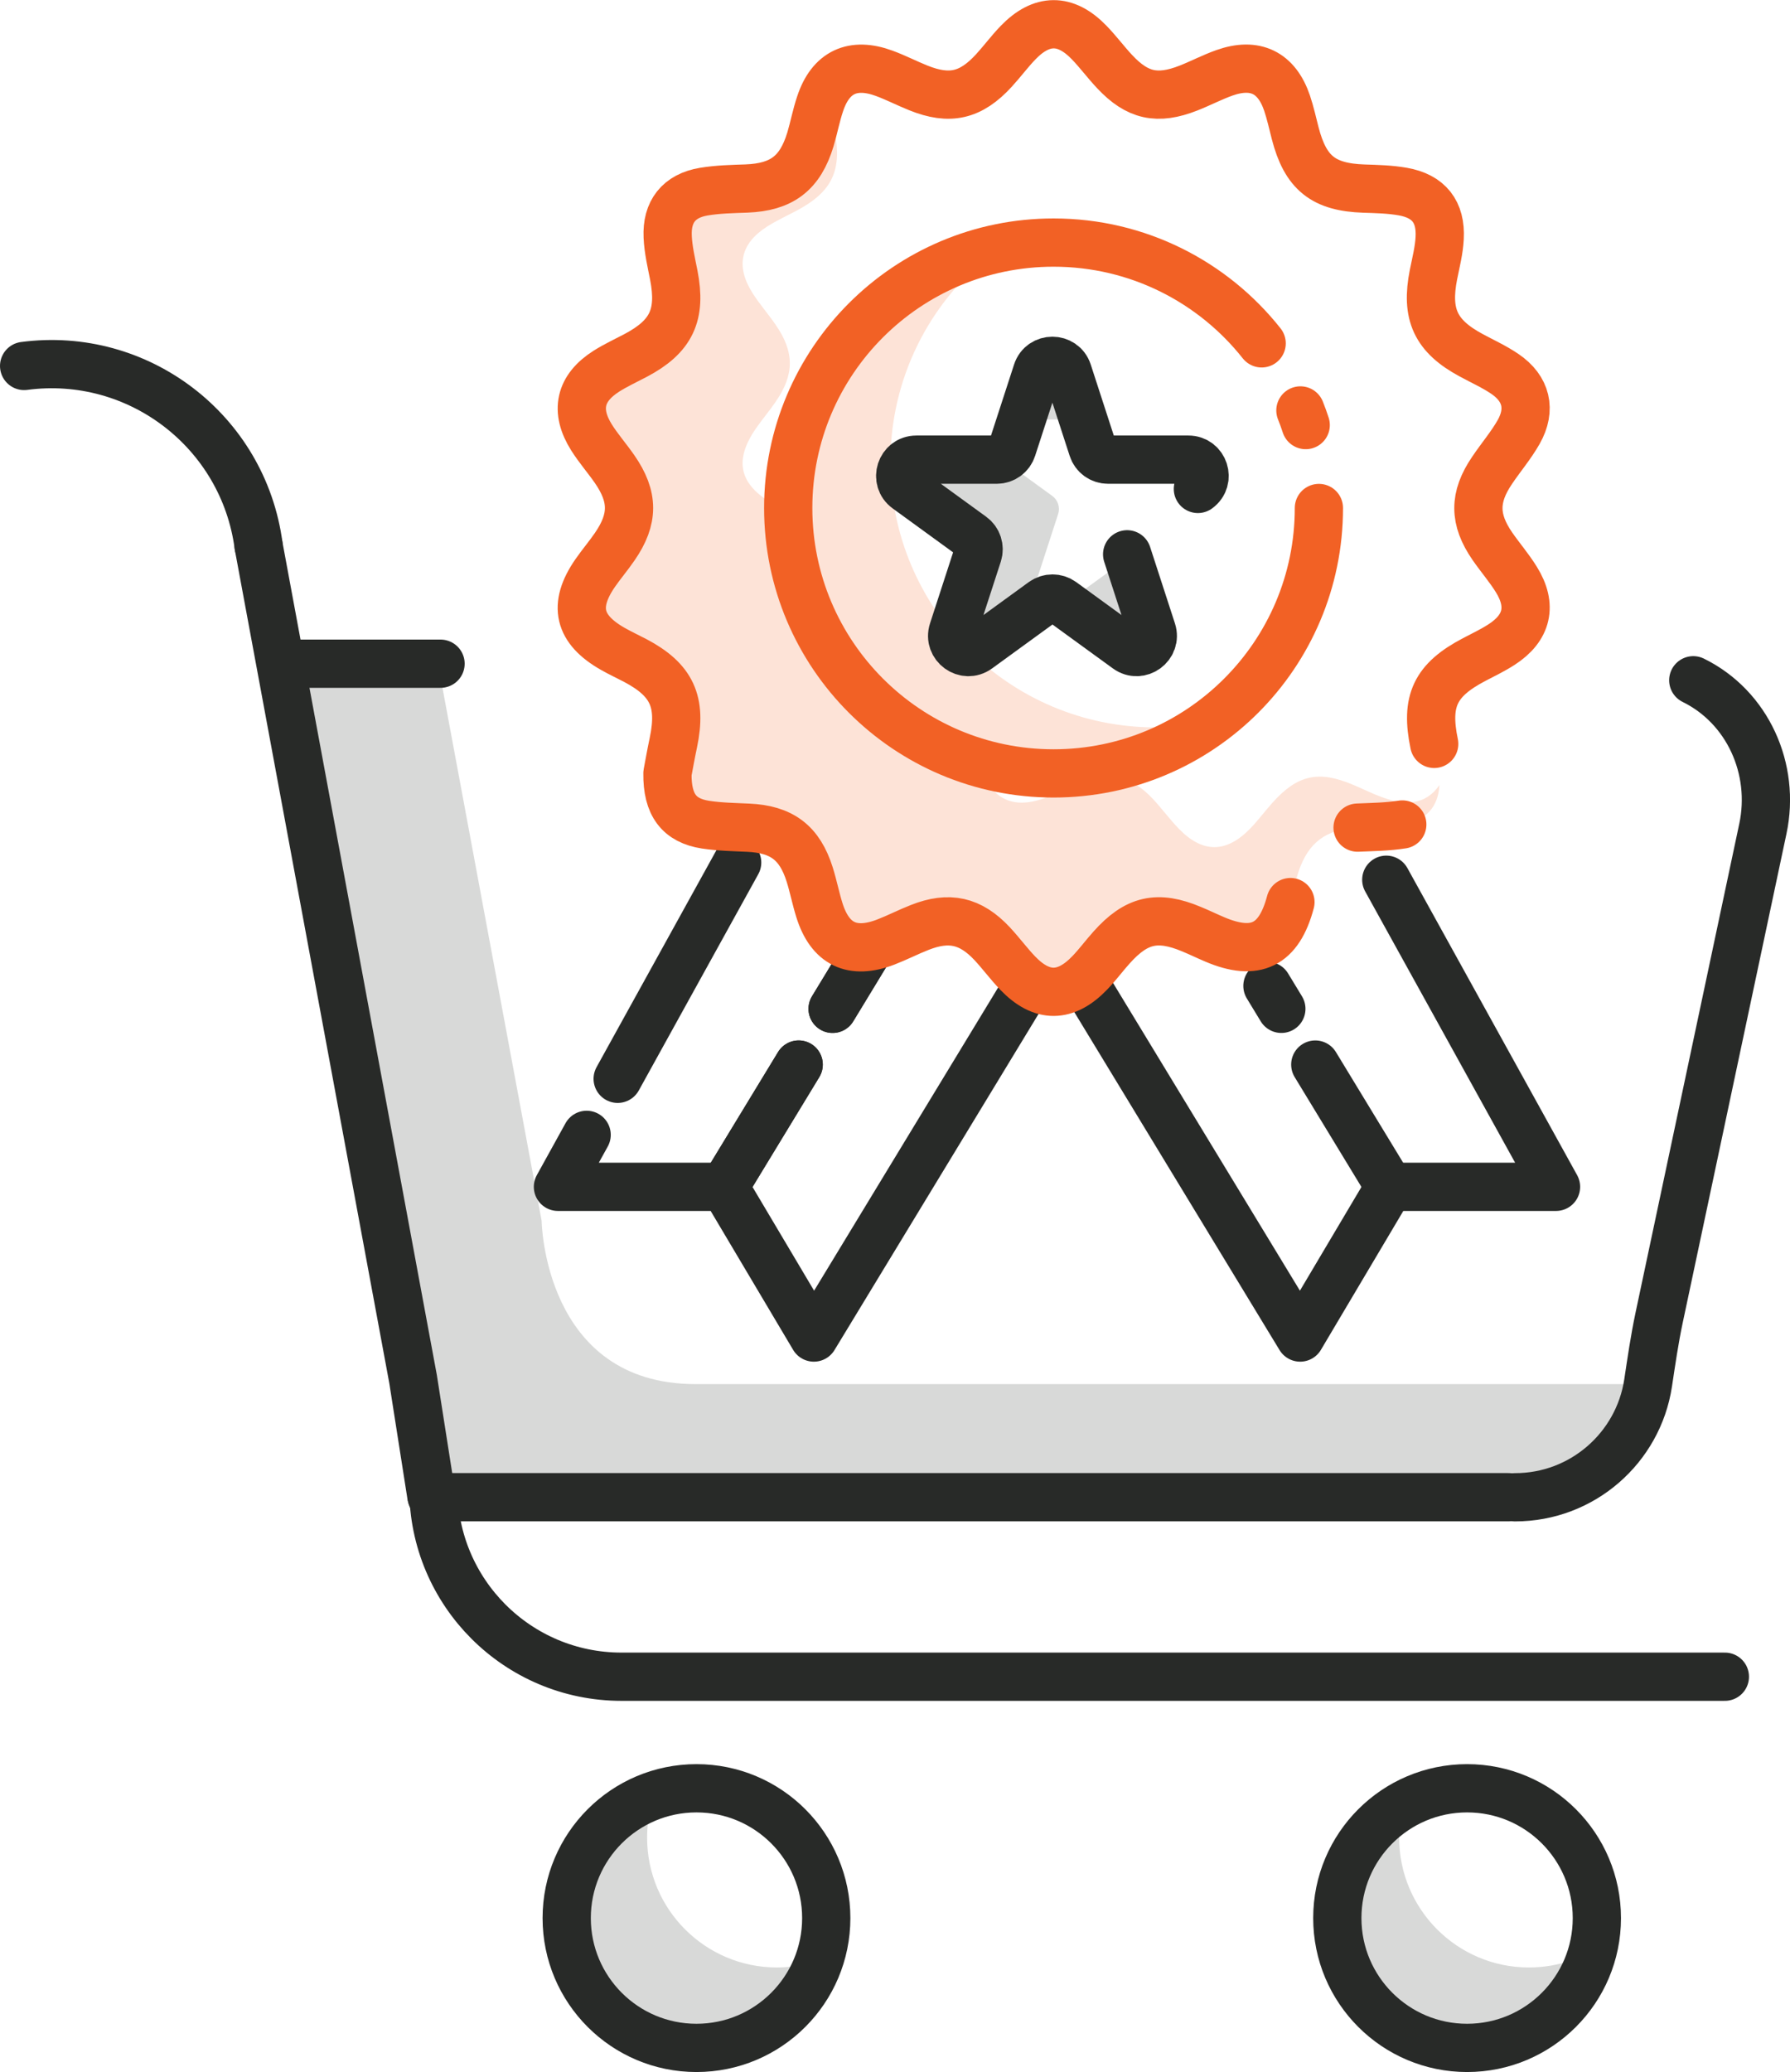
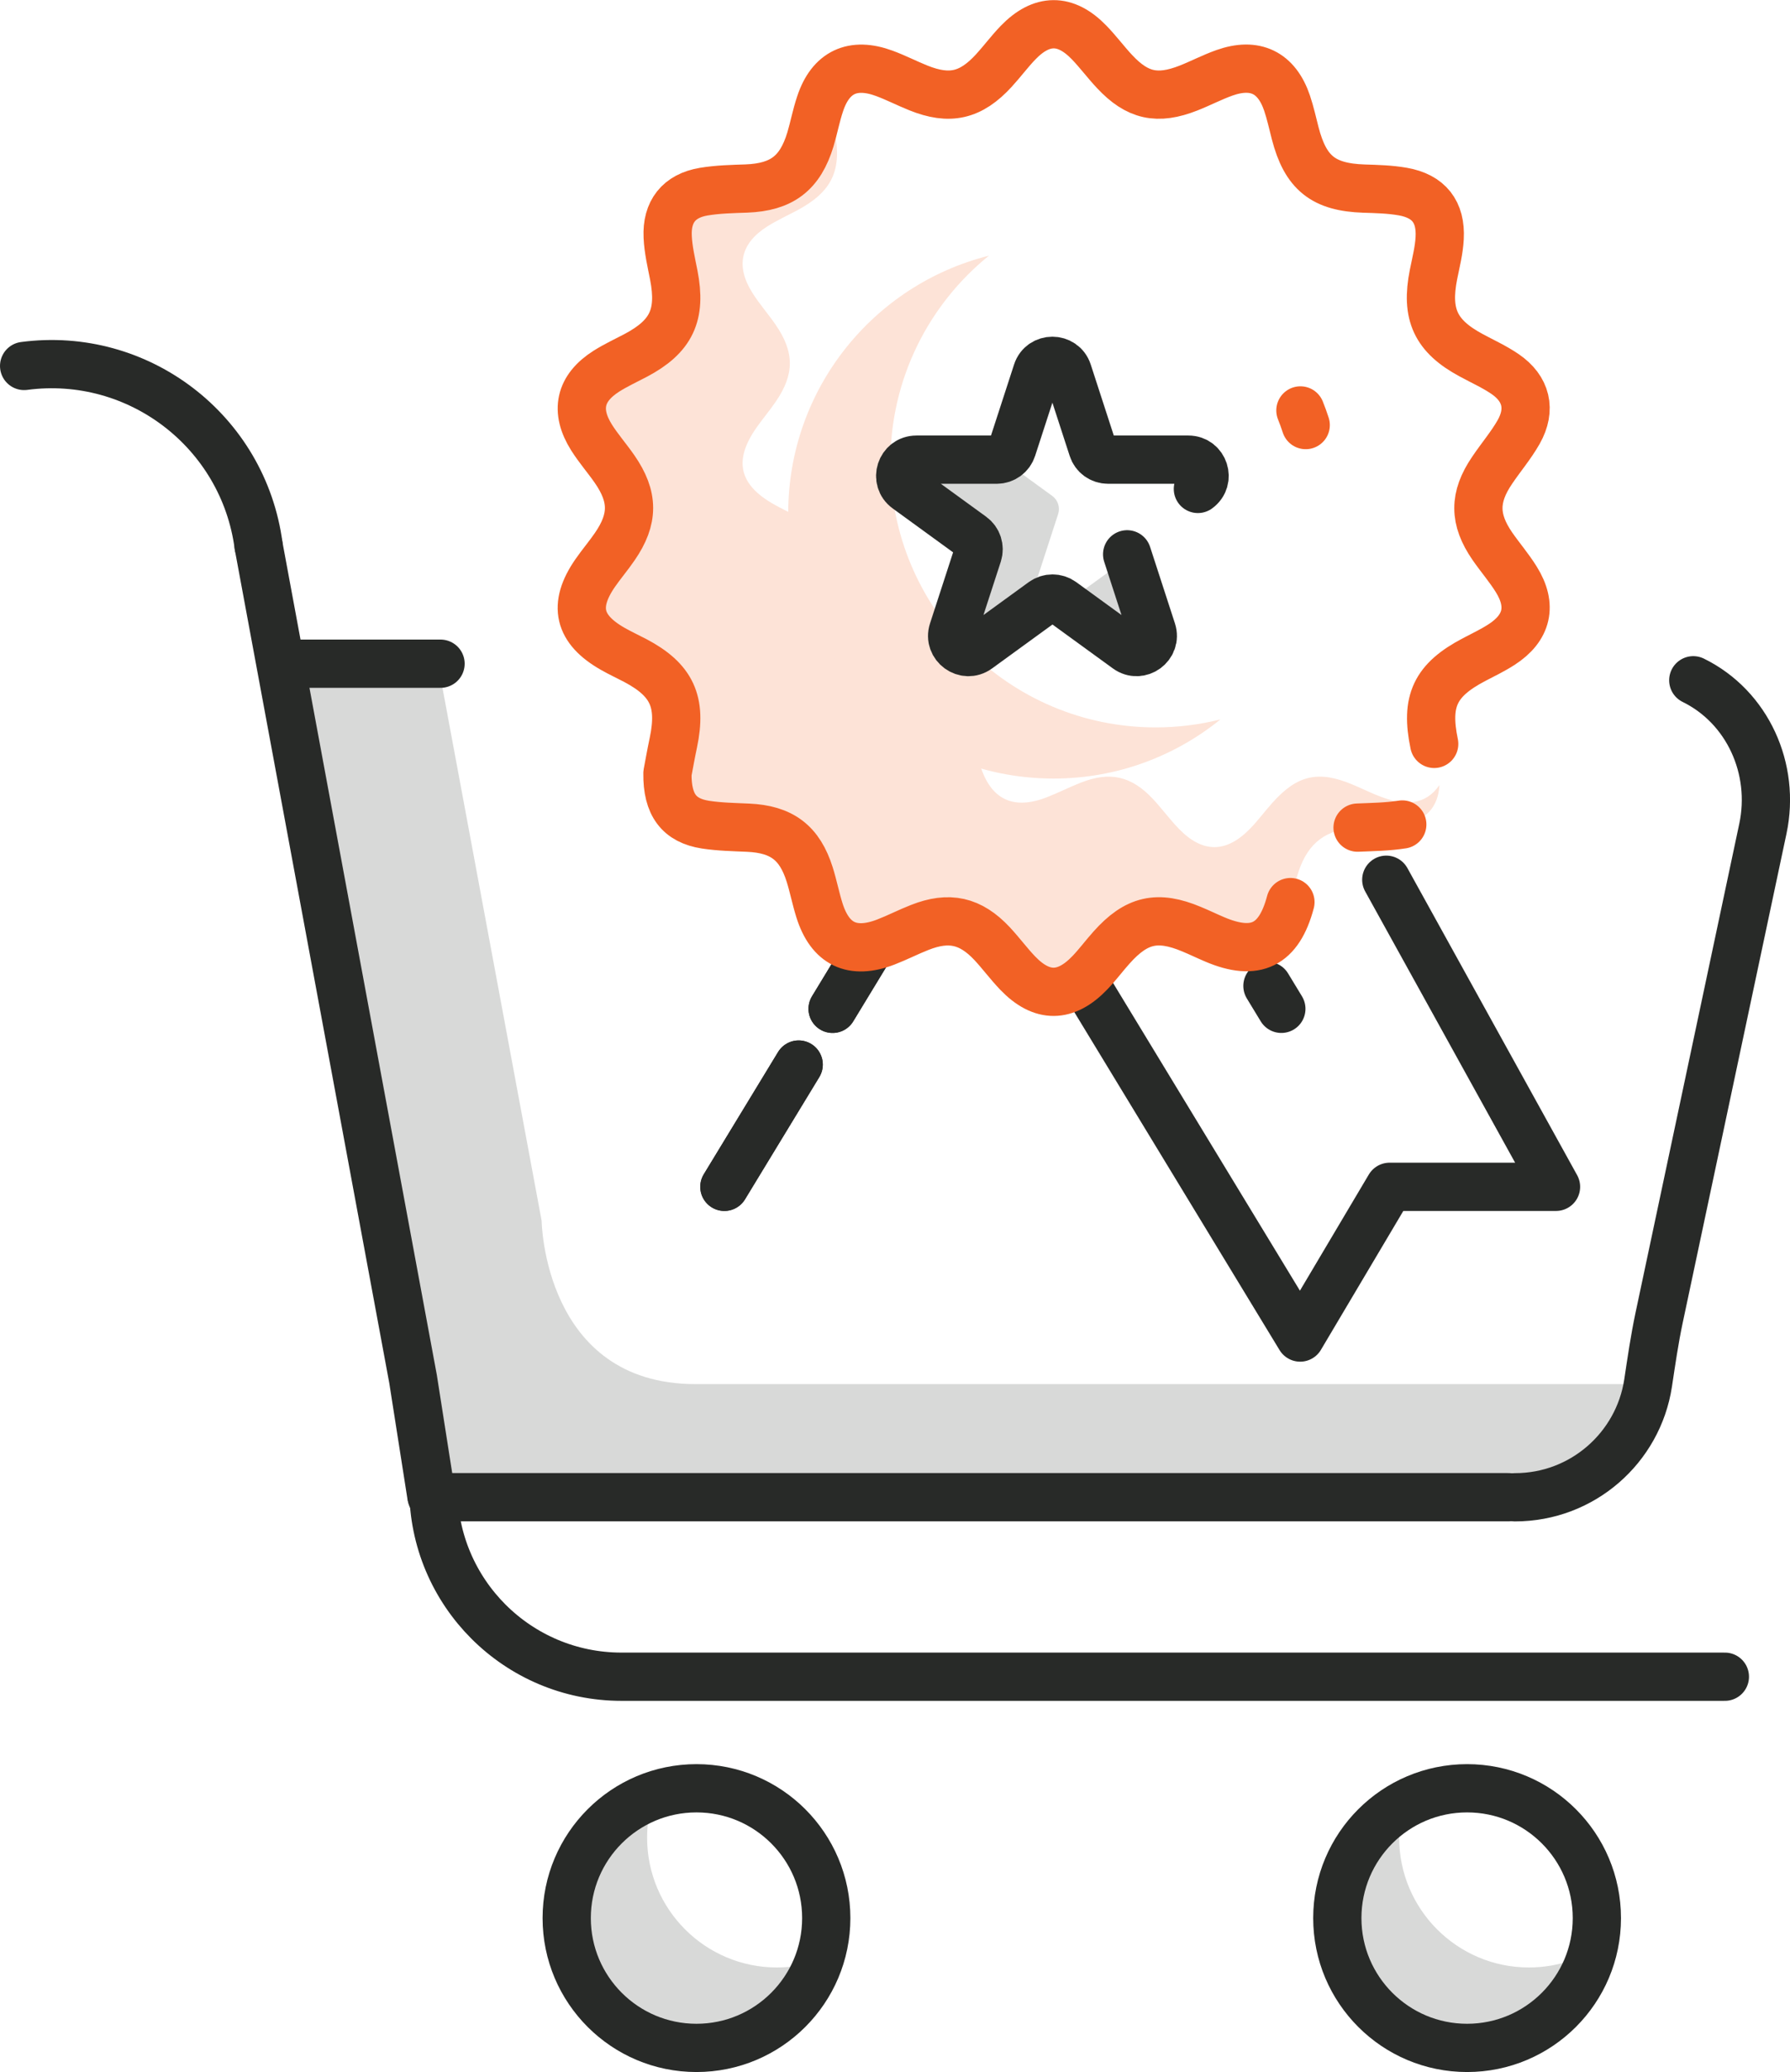
<svg xmlns="http://www.w3.org/2000/svg" id="Layer_1" viewBox="0 0 222.62 257.62">
  <defs>
    <style>.cls-1{fill:#282a28;}.cls-1,.cls-2,.cls-3{stroke-linecap:round;stroke-linejoin:round;stroke-width:6px;}.cls-1,.cls-3{stroke:#282a28;}.cls-4{fill:#fde3d7;}.cls-5{fill:#d8d9d8;}.cls-2{stroke:#f26125;}.cls-2,.cls-3{fill:none;}</style>
  </defs>
  <g>
    <path class="cls-5" d="M54.34,81.81l13.02,69.96s.26,20.32,19.15,20.32h116.43s3.06,11.74-17.87,13.79l-130.21-.26-19.4-102.64,18.89-1.17Z" />
    <path class="cls-3" d="M210.59,84.58c6.78,3.33,10.23,11.05,8.66,18.44l-12.91,60.83c-.57,2.69-.96,5.4-1.37,8.12-1.23,8.04-8.17,14.19-16.55,14.19" />
    <line class="cls-1" x1="187.58" y1="186.15" x2="53.7" y2="186.15" />
    <path class="cls-1" d="M32.16,67.85l19.21,103.6,2.27,14.48" />
    <path class="cls-3" d="M3,45.5c14.22-1.88,27.28,8.13,29.16,22.35" />
    <path class="cls-3" d="M214.52,208.47H77.29c-12.92,0-23.39-10.47-23.39-23.39h0" />
    <path class="cls-5" d="M101.88,243.74c-2.18,6.33-8.18,10.88-15.26,10.88-8.91,0-16.14-7.23-16.14-16.14,0-7.08,4.55-13.08,10.88-15.26-.57,1.65-.88,3.42-.88,5.26,0,8.91,7.23,16.14,16.14,16.14,1.84,0,3.61-.31,5.26-.88Z" />
    <path class="cls-5" d="M195.41,243.74c-2.18,6.33-8.18,10.88-15.26,10.88-8.91,0-16.14-7.23-16.14-16.14,0-7.08,4.55-13.08,10.88-15.26-.57,1.65-.88,3.42-.88,5.26,0,8.91,7.23,16.14,16.14,16.14,1.84,0,3.61-.31,5.26-.88Z" />
    <circle class="cls-3" cx="86.62" cy="238.48" r="16.14" />
    <circle class="cls-3" cx="182.46" cy="238.48" r="16.14" />
    <line class="cls-3" x1="54.79" y1="82.52" x2="36.91" y2="82.52" />
  </g>
  <g>
-     <polyline class="cls-3" points="72.96 141.1 69.39 147.56 90.09 147.56 101.22 166.3 131.03 117.21" />
-     <line class="cls-3" x1="91.68" y1="107.24" x2="76.82" y2="134.13" />
    <line class="cls-3" x1="103.55" y1="125.43" x2="110.35" y2="114.24" />
    <line class="cls-3" x1="90.09" y1="147.56" x2="99.33" y2="132.36" />
    <polyline class="cls-3" points="172.41 109.38 193.52 147.56 172.82 147.56 161.7 166.3 131.88 117.21" />
    <line class="cls-3" x1="159.36" y1="125.43" x2="157.63" y2="122.58" />
-     <line class="cls-3" x1="172.82" y1="147.56" x2="163.58" y2="132.36" />
    <path class="cls-4" d="M143.74,90.44c-18.23,0-33-14.77-33-33,0-10.36,4.78-19.6,12.25-25.65-14.34,3.59-24.96,16.56-24.96,32.01,0,18.23,14.77,33,33,33,7.86,0,15.08-2.76,20.75-7.35-2.57,.64-5.27,.99-8.04,.99Z" />
    <path class="cls-2" d="M161.73,51.03c.24,.6,.46,1.2,.66,1.82" />
    <line class="cls-3" x1="103.55" y1="125.43" x2="110.35" y2="114.24" />
    <path class="cls-4" d="M171.08,98.81c-.97-.41-1.92-.87-2.88-1.27-4.24-1.78-6.86-1.19-9.95,2.27-.92,1.02-1.74,2.14-2.69,3.13-3.02,3.16-5.99,3.18-8.99,.06-1.12-1.17-2.08-2.48-3.18-3.66-2.69-2.87-5.35-3.46-9-2.02-1.43,.56-2.8,1.27-4.23,1.82-4.16,1.6-6.93,.26-8.25-3.96-.46-1.46-.75-2.98-1.21-4.44-1.25-3.97-3.49-5.63-7.65-5.82-1.77-.08-3.57-.11-5.32-.38-3.25-.51-4.77-2.44-4.72-6.38,.16-.83,.42-2.34,.74-3.84,1.06-5.07-.19-7.78-4.73-10.18-.93-.49-1.89-.93-2.8-1.45-4.28-2.43-4.98-5.39-2.22-9.4,.78-1.13,1.68-2.18,2.46-3.32,2.37-3.44,2.36-6.19-.02-9.63-.92-1.33-2-2.56-2.86-3.92-2.11-3.34-1.48-6.16,1.85-8.27,1.16-.73,2.41-1.31,3.63-1.95,4.44-2.35,5.7-5.02,4.74-9.97-.31-1.58-.69-3.18-.76-4.78-.01-.25,0-.49,.02-.73-.42,.61-.77,1.33-1.06,2.18-.48,1.45-.76,2.97-1.21,4.44-1.28,4.21-3.57,5.93-7.96,6.1-1.77,.07-3.57,.1-5.31,.39-3.07,.52-4.63,2.47-4.48,5.61,.08,1.6,.46,3.19,.76,4.78,.96,4.95-.3,7.62-4.74,9.97-1.21,.64-2.47,1.22-3.63,1.95-3.33,2.12-3.97,4.94-1.85,8.27,.86,1.36,1.94,2.59,2.86,3.92,2.38,3.44,2.39,6.19,.02,9.63-.78,1.13-1.68,2.18-2.46,3.32-2.77,4.01-2.06,6.98,2.22,9.4,.91,.52,1.87,.96,2.8,1.45,4.54,2.4,5.79,5.11,4.73,10.18-.31,1.5-.58,3.01-.74,3.84-.05,3.95,1.47,5.87,4.72,6.38,1.75,.28,3.54,.3,5.32,.38,4.16,.18,6.4,1.84,7.65,5.82,.46,1.46,.76,2.98,1.21,4.44,1.32,4.23,4.08,5.56,8.25,3.96,1.43-.55,2.8-1.26,4.23-1.82,3.65-1.44,6.31-.85,9,2.02,1.11,1.18,2.06,2.5,3.18,3.66,3,3.13,5.97,3.1,8.99-.06,.95-.99,1.77-2.11,2.69-3.13,3.09-3.45,5.71-4.04,9.95-2.27,.97,.41,1.92,.86,2.88,1.27,5.07,2.16,7.99,.72,9.41-4.64,.33-1.25,.59-2.52,.99-3.74,1.23-3.7,3.47-5.33,7.36-5.52,1.86-.09,3.73-.11,5.56-.39,2.92-.46,4.47-2.14,4.62-4.9-1.66,2.42-4.22,2.78-7.94,1.19Z" />
-     <path class="cls-2" d="M164.03,63.16c0,18.23-14.77,33-33,33s-33-14.77-33-33,14.77-33,33-33c10.49,0,19.84,4.9,25.88,12.53" />
    <path class="cls-2" d="M174.4,102.51c-1.83,.29-3.7,.31-5.56,.39m-8.35,9.26c-1.42,5.36-4.34,6.8-9.41,4.64-.97-.41-1.91-.87-2.88-1.27-4.24-1.78-6.86-1.19-9.95,2.27-.92,1.02-1.74,2.14-2.69,3.13-3.02,3.16-5.99,3.18-8.99,.06-1.12-1.17-2.08-2.48-3.18-3.66-2.69-2.87-5.35-3.46-9-2.02-1.43,.56-2.8,1.27-4.23,1.82-4.16,1.6-6.93,.26-8.25-3.96-.46-1.46-.75-2.98-1.21-4.44-1.25-3.97-3.49-5.63-7.65-5.82-1.78-.08-3.57-.11-5.32-.38-3.25-.51-4.77-2.44-4.72-6.38,.16-.83,.42-2.34,.74-3.84,1.06-5.07-.19-7.78-4.73-10.18-.93-.49-1.89-.93-2.8-1.45-4.28-2.43-4.98-5.39-2.22-9.4,.78-1.13,1.68-2.18,2.46-3.32,2.37-3.44,2.36-6.19-.02-9.63-.92-1.33-2-2.56-2.86-3.92-2.11-3.34-1.48-6.16,1.85-8.27,1.16-.73,2.41-1.31,3.63-1.95,4.44-2.35,5.7-5.02,4.74-9.97-.31-1.58-.69-3.18-.76-4.78-.15-3.14,1.41-5.09,4.48-5.61,1.74-.29,3.54-.33,5.31-.39,4.39-.17,6.68-1.89,7.96-6.1,.44-1.47,.72-2.99,1.21-4.44,1.3-3.93,4.06-5.23,7.98-3.78,1.44,.53,2.81,1.24,4.23,1.81,3.9,1.57,6.52,.97,9.38-2.14,1.04-1.13,1.96-2.38,3.02-3.48,2.93-3.04,5.9-3.06,8.82-.05,1.13,1.16,2.09,2.47,3.2,3.65,2.82,3.01,5.31,3.56,9.18,2.04,1.5-.59,2.94-1.35,4.46-1.89,3.82-1.36,6.51-.05,7.8,3.76,.41,1.22,.69,2.49,1.01,3.74,1.28,4.95,3.51,6.72,8.56,6.89,1.61,.05,3.24,.09,4.83,.37,3.22,.57,4.76,2.51,4.58,5.79-.08,1.52-.47,3.03-.77,4.53-.98,4.95,.26,7.64,4.67,10.02,1.42,.77,2.91,1.44,4.24,2.35,2.64,1.81,3.27,4.39,1.69,7.19-.95,1.68-2.23,3.17-3.31,4.78-2.28,3.35-2.27,6.09,.03,9.43,.97,1.4,2.09,2.69,2.98,4.13,2.02,3.24,1.38,6.03-1.83,8.1-1.08,.7-2.25,1.26-3.4,1.86-4.87,2.55-6.09,5.16-4.98,10.49" />
    <line class="cls-3" x1="90.09" y1="147.56" x2="99.33" y2="132.36" />
    <g>
      <path class="cls-5" d="M128.51,73.42l3.09-9.51c.27-.83-.03-1.74-.73-2.25l-6.34-4.61c-.18,.05-.37,.09-.57,.09h-10c-1.95,0-2.76,2.5-1.18,3.64l8.09,5.88c.71,.51,1,1.42,.73,2.25l-3.09,9.51c-.6,1.85,1.52,3.4,3.1,2.25l7.3-5.31c-.44-.49-.65-1.19-.4-1.94Z" />
-       <path class="cls-5" d="M133.96,52.15c.25,0,.48-.06,.7-.14l-1.87-5.76c-.6-1.85-3.23-1.85-3.83,0l-1.92,5.9h6.91Z" />
      <path class="cls-5" d="M140.35,69.49c-.23,.06-.45,.16-.65,.3l-7.26,5.27,7.71,5.6c1.58,1.15,3.7-.4,3.1-2.25l-2.9-8.93Z" />
    </g>
    <path class="cls-3" d="M148.98,60.79c1.58-1.15,.77-3.64-1.18-3.64h-10c-.87,0-1.65-.56-1.91-1.39l-3.09-9.51c-.6-1.85-3.23-1.85-3.83,0l-3.09,9.51c-.27,.83-1.04,1.39-1.91,1.39h-10c-1.95,0-2.76,2.5-1.18,3.64l8.09,5.88c.71,.51,1,1.42,.73,2.25l-3.09,9.51c-.6,1.85,1.52,3.4,3.1,2.25l8.09-5.88c.71-.51,1.66-.51,2.37,0l8.09,5.88c1.58,1.15,3.7-.4,3.1-2.25l-3.09-9.51" />
  </g>
</svg>